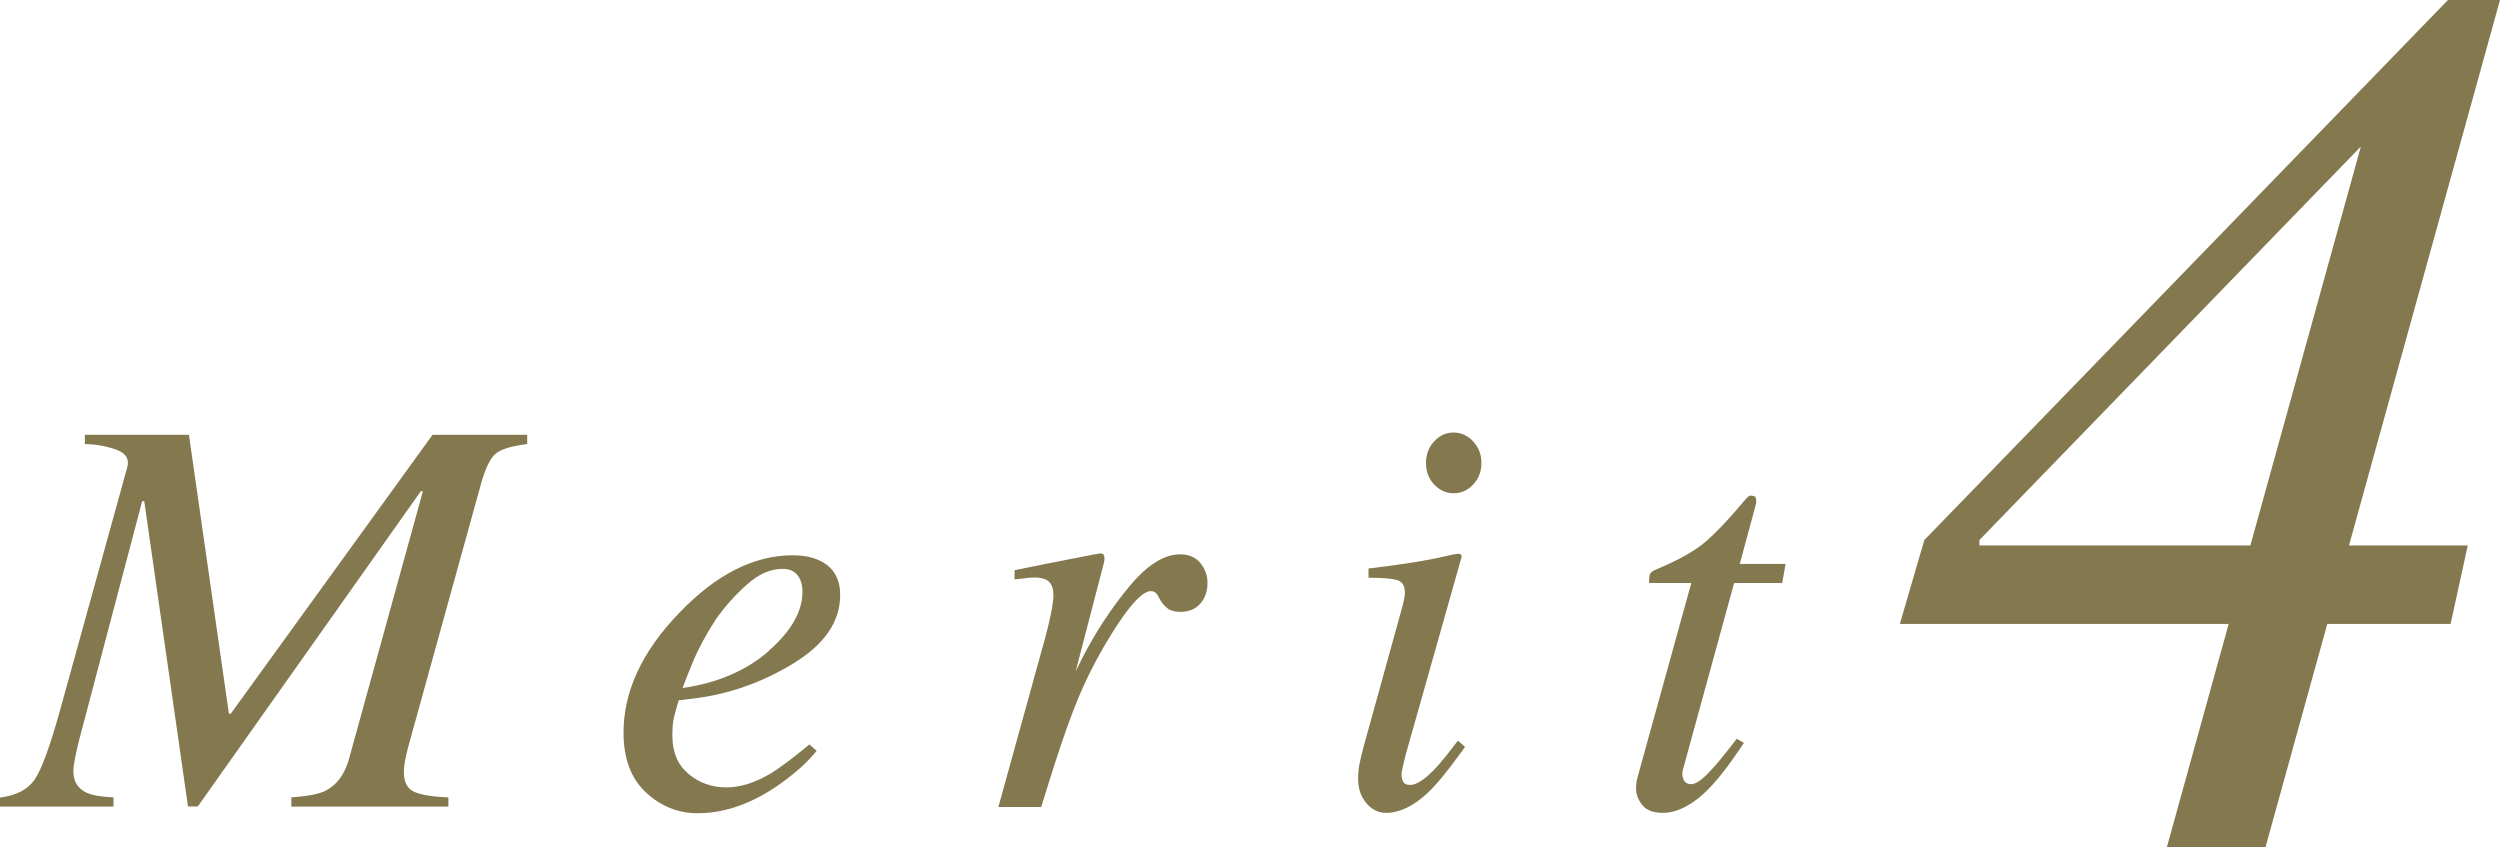
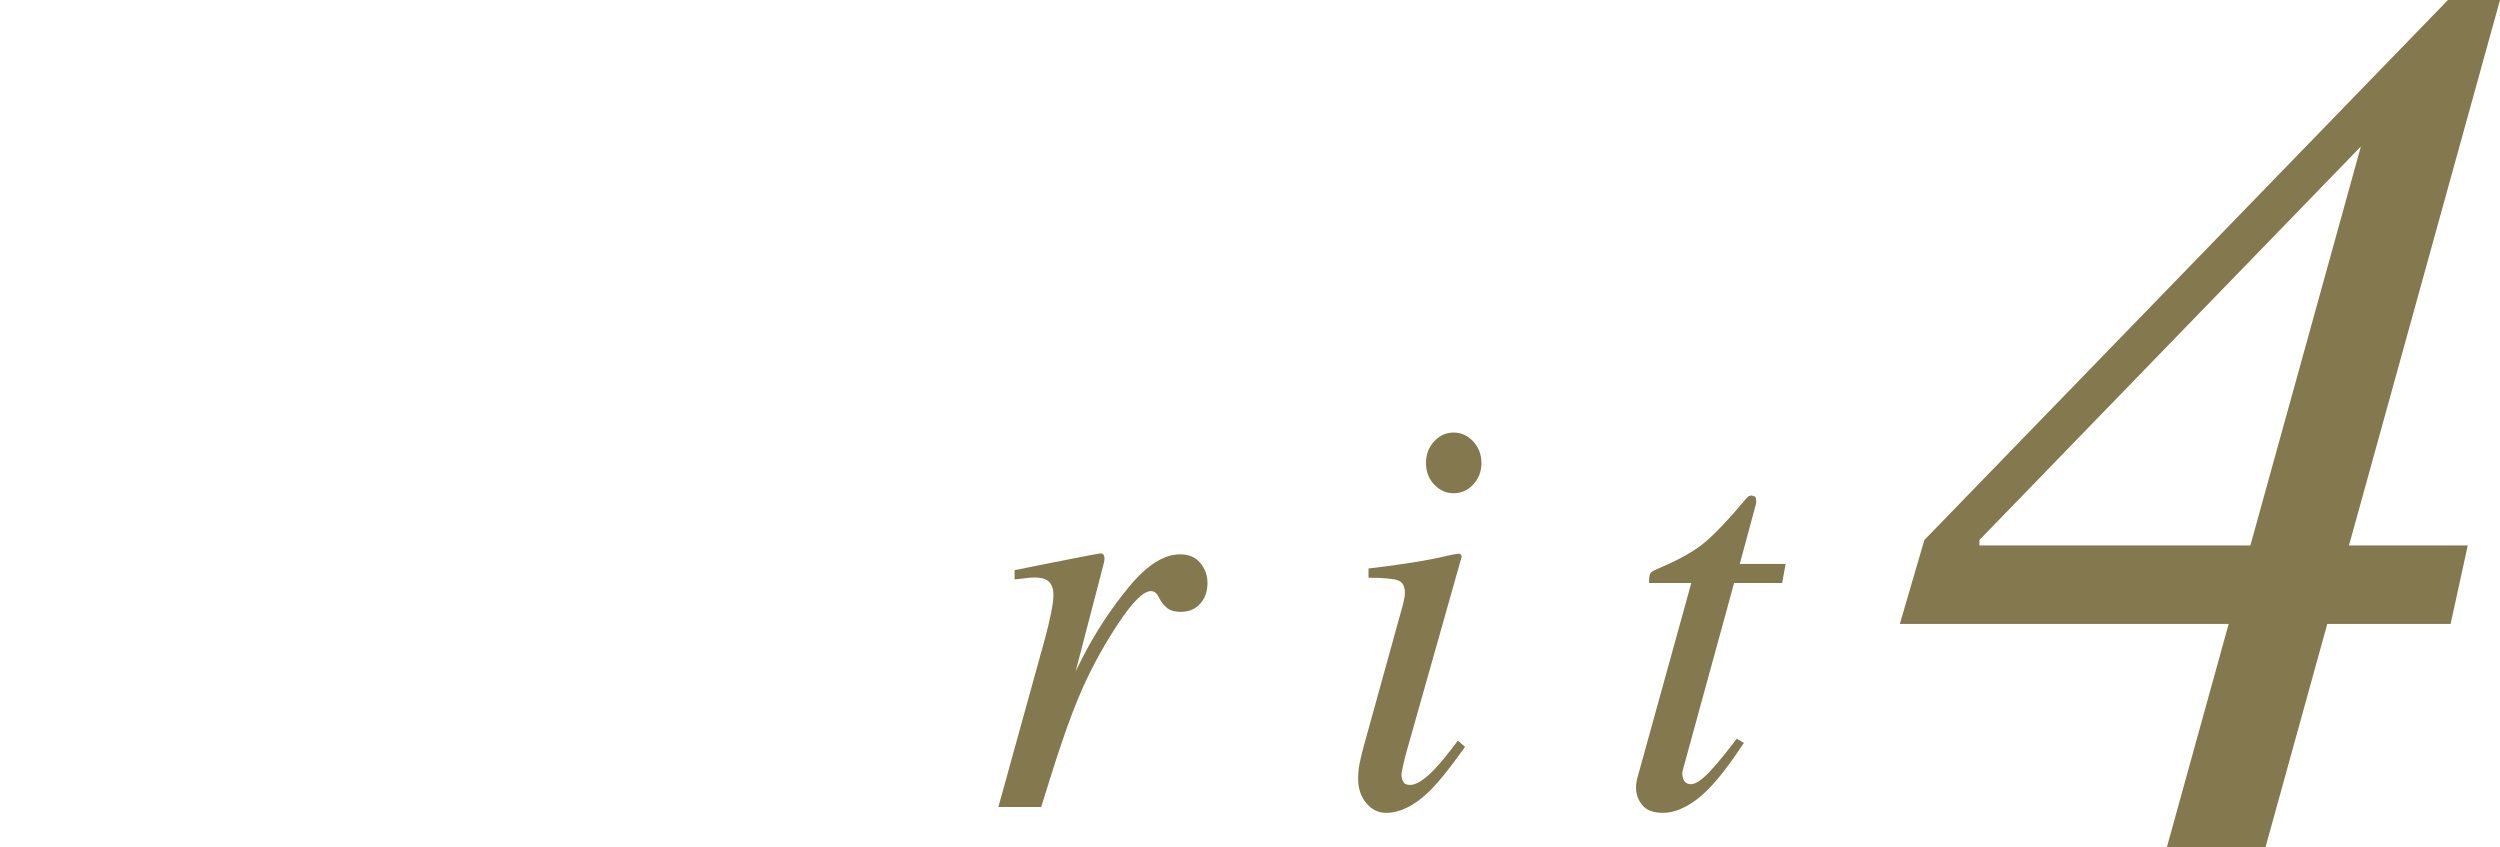
<svg xmlns="http://www.w3.org/2000/svg" id="Layer_2" data-name="Layer 2" viewBox="0 0 132.59 44.94">
  <defs>
    <style>
      .cls-1 {
        fill: #83784e;
        stroke-width: 0px;
      }
    </style>
  </defs>
  <g id="_アミ" data-name="アミ">
    <g>
-       <path class="cls-1" d="m0,42.3c.86-.11,1.46-.42,1.82-.93.36-.51.8-1.69,1.32-3.54l3.61-13.05c.12-.44-.08-.76-.6-.94-.52-.18-1.07-.28-1.65-.29v-.49h5.52l2.12,14.79h.1s10.7-14.79,10.7-14.79h5.02v.49c-.8.1-1.35.26-1.65.49-.3.23-.58.81-.83,1.73l-3.7,13.37c-.11.38-.2.72-.26,1.02-.07.3-.1.56-.1.8,0,.53.19.88.56,1.04.37.16.97.26,1.8.29v.49h-8.33v-.49c.84-.06,1.43-.17,1.79-.34.59-.29,1.01-.83,1.25-1.63l3.94-14.27h-.11l-11.83,16.72h-.52l-2.32-16.19h-.11l-3.37,12.77c-.07.28-.13.56-.19.86-.06.29-.09.53-.09.69,0,.54.23.92.7,1.14.3.14.77.22,1.43.25v.49H0v-.49Z" />
-       <path class="cls-1" d="m36.01,32.52c1.95-2.04,3.96-3.07,6.04-3.07.77,0,1.38.18,1.83.53s.68.88.68,1.58c0,1.41-.83,2.62-2.49,3.63s-3.4,1.62-5.23,1.85l-.84.1c-.13.4-.22.73-.27.97s-.07.54-.07.91c0,.87.28,1.54.85,2.02s1.24.72,2.02.72c.74,0,1.52-.25,2.35-.74.47-.29,1.16-.8,2.05-1.54l.38.34c-.44.56-1.08,1.14-1.9,1.73-1.47,1.05-2.94,1.58-4.41,1.58-1.04,0-1.96-.37-2.75-1.11s-1.18-1.79-1.18-3.17c0-2.18.98-4.3,2.95-6.34Zm4.78,1.98c1.18-1.04,1.77-2.08,1.77-3.11,0-.37-.09-.67-.27-.89-.18-.22-.44-.33-.78-.33-.64,0-1.27.27-1.88.82-.62.54-1.17,1.16-1.66,1.85-.52.8-.94,1.58-1.24,2.31-.17.39-.34.84-.53,1.34,1.88-.27,3.41-.94,4.59-1.98Z" />
      <path class="cls-1" d="m58.53,29.43c.03.05.05.12.05.18,0,.1-.02.18-.03.23l-1.5,5.76.34-.68c.71-1.39,1.54-2.65,2.49-3.8.95-1.15,1.85-1.72,2.71-1.72.46,0,.82.15,1.07.46.25.3.38.65.38,1.05,0,.44-.12.81-.38,1.1-.25.29-.6.44-1.04.44-.3,0-.54-.06-.69-.18-.16-.12-.28-.26-.37-.41l-.18-.32c-.04-.06-.09-.11-.14-.14-.05-.03-.12-.05-.2-.05-.38,0-.94.54-1.66,1.61s-1.37,2.23-1.94,3.48c-.34.76-.73,1.76-1.15,3.01-.27.79-.62,1.9-1.07,3.35h-2.27l2.46-8.89c.14-.51.25-.97.33-1.37.08-.4.13-.73.13-.99,0-.29-.07-.52-.22-.68-.15-.16-.4-.24-.77-.24-.12,0-.27,0-.44.03-.18.02-.39.04-.63.07v-.49l.59-.12c.77-.16,1.61-.32,2.52-.5.91-.18,1.39-.27,1.44-.27.09,0,.15.03.18.08Z" />
      <path class="cls-1" d="m77.45,29.4c.05.03.08.08.07.13l-2.98,10.54c-.14.56-.21.9-.21,1,0,.15.03.28.09.38.05.12.17.18.37.18.33,0,.78-.29,1.33-.87.32-.34.72-.84,1.2-1.48l.38.33-.15.21c-.74,1.03-1.35,1.78-1.83,2.23-.76.71-1.5,1.06-2.21,1.06-.42,0-.77-.18-1.06-.53-.28-.35-.42-.77-.42-1.25,0-.29.02-.53.06-.75.04-.21.11-.52.22-.94l2.1-7.59c.03-.12.05-.23.07-.32.02-.1.03-.2.03-.3,0-.35-.13-.57-.39-.66-.26-.08-.77-.13-1.54-.13v-.49c.81-.1,1.39-.17,1.75-.23.36-.05.72-.11,1.08-.17.47-.08.91-.17,1.33-.27.42-.1.66-.13.71-.1Zm-1.39-3.7c-.29-.32-.43-.69-.43-1.14s.14-.84.43-1.15c.29-.31.63-.47,1.03-.47s.75.16,1.04.47.44.7.44,1.15-.15.83-.44,1.14c-.29.31-.64.46-1.04.46s-.75-.16-1.03-.47Z" />
      <path class="cls-1" d="m86.79,41.54c0-.1.03-.21.06-.32l2.85-10.3h-2.24c0-.27.02-.43.06-.5.04-.07.14-.14.3-.21,1-.42,1.77-.83,2.32-1.23s1.3-1.16,2.25-2.28l.24-.28s.07-.07.11-.1c.04-.02.09-.04.14-.04.1.02.17.04.21.06.03.07.05.13.05.18s0,.11,0,.17l-.87,3.22h2.43l-.18,1.01h-2.55l-2.72,9.92c-.05.18-.03.35.04.51s.21.24.4.24c.26,0,.62-.26,1.08-.77.27-.28.71-.82,1.34-1.64l.38.22-.21.31c-.85,1.27-1.59,2.15-2.24,2.65-.65.5-1.26.75-1.84.75-.5,0-.87-.13-1.09-.4s-.34-.57-.34-.9c0-.08,0-.17.01-.27Z" />
      <path class="cls-1" d="m129.83,0h2.76l-8.01,28.93h6.3l-.91,4.16h-6.54l-3.28,11.85h-5.23l3.28-11.85h-17.44l1.3-4.45L129.83,0Zm-4.61,7.74h.02l-20.26,20.9v.29s14.37,0,14.37,0l5.87-21.19Z" />
    </g>
  </g>
</svg>